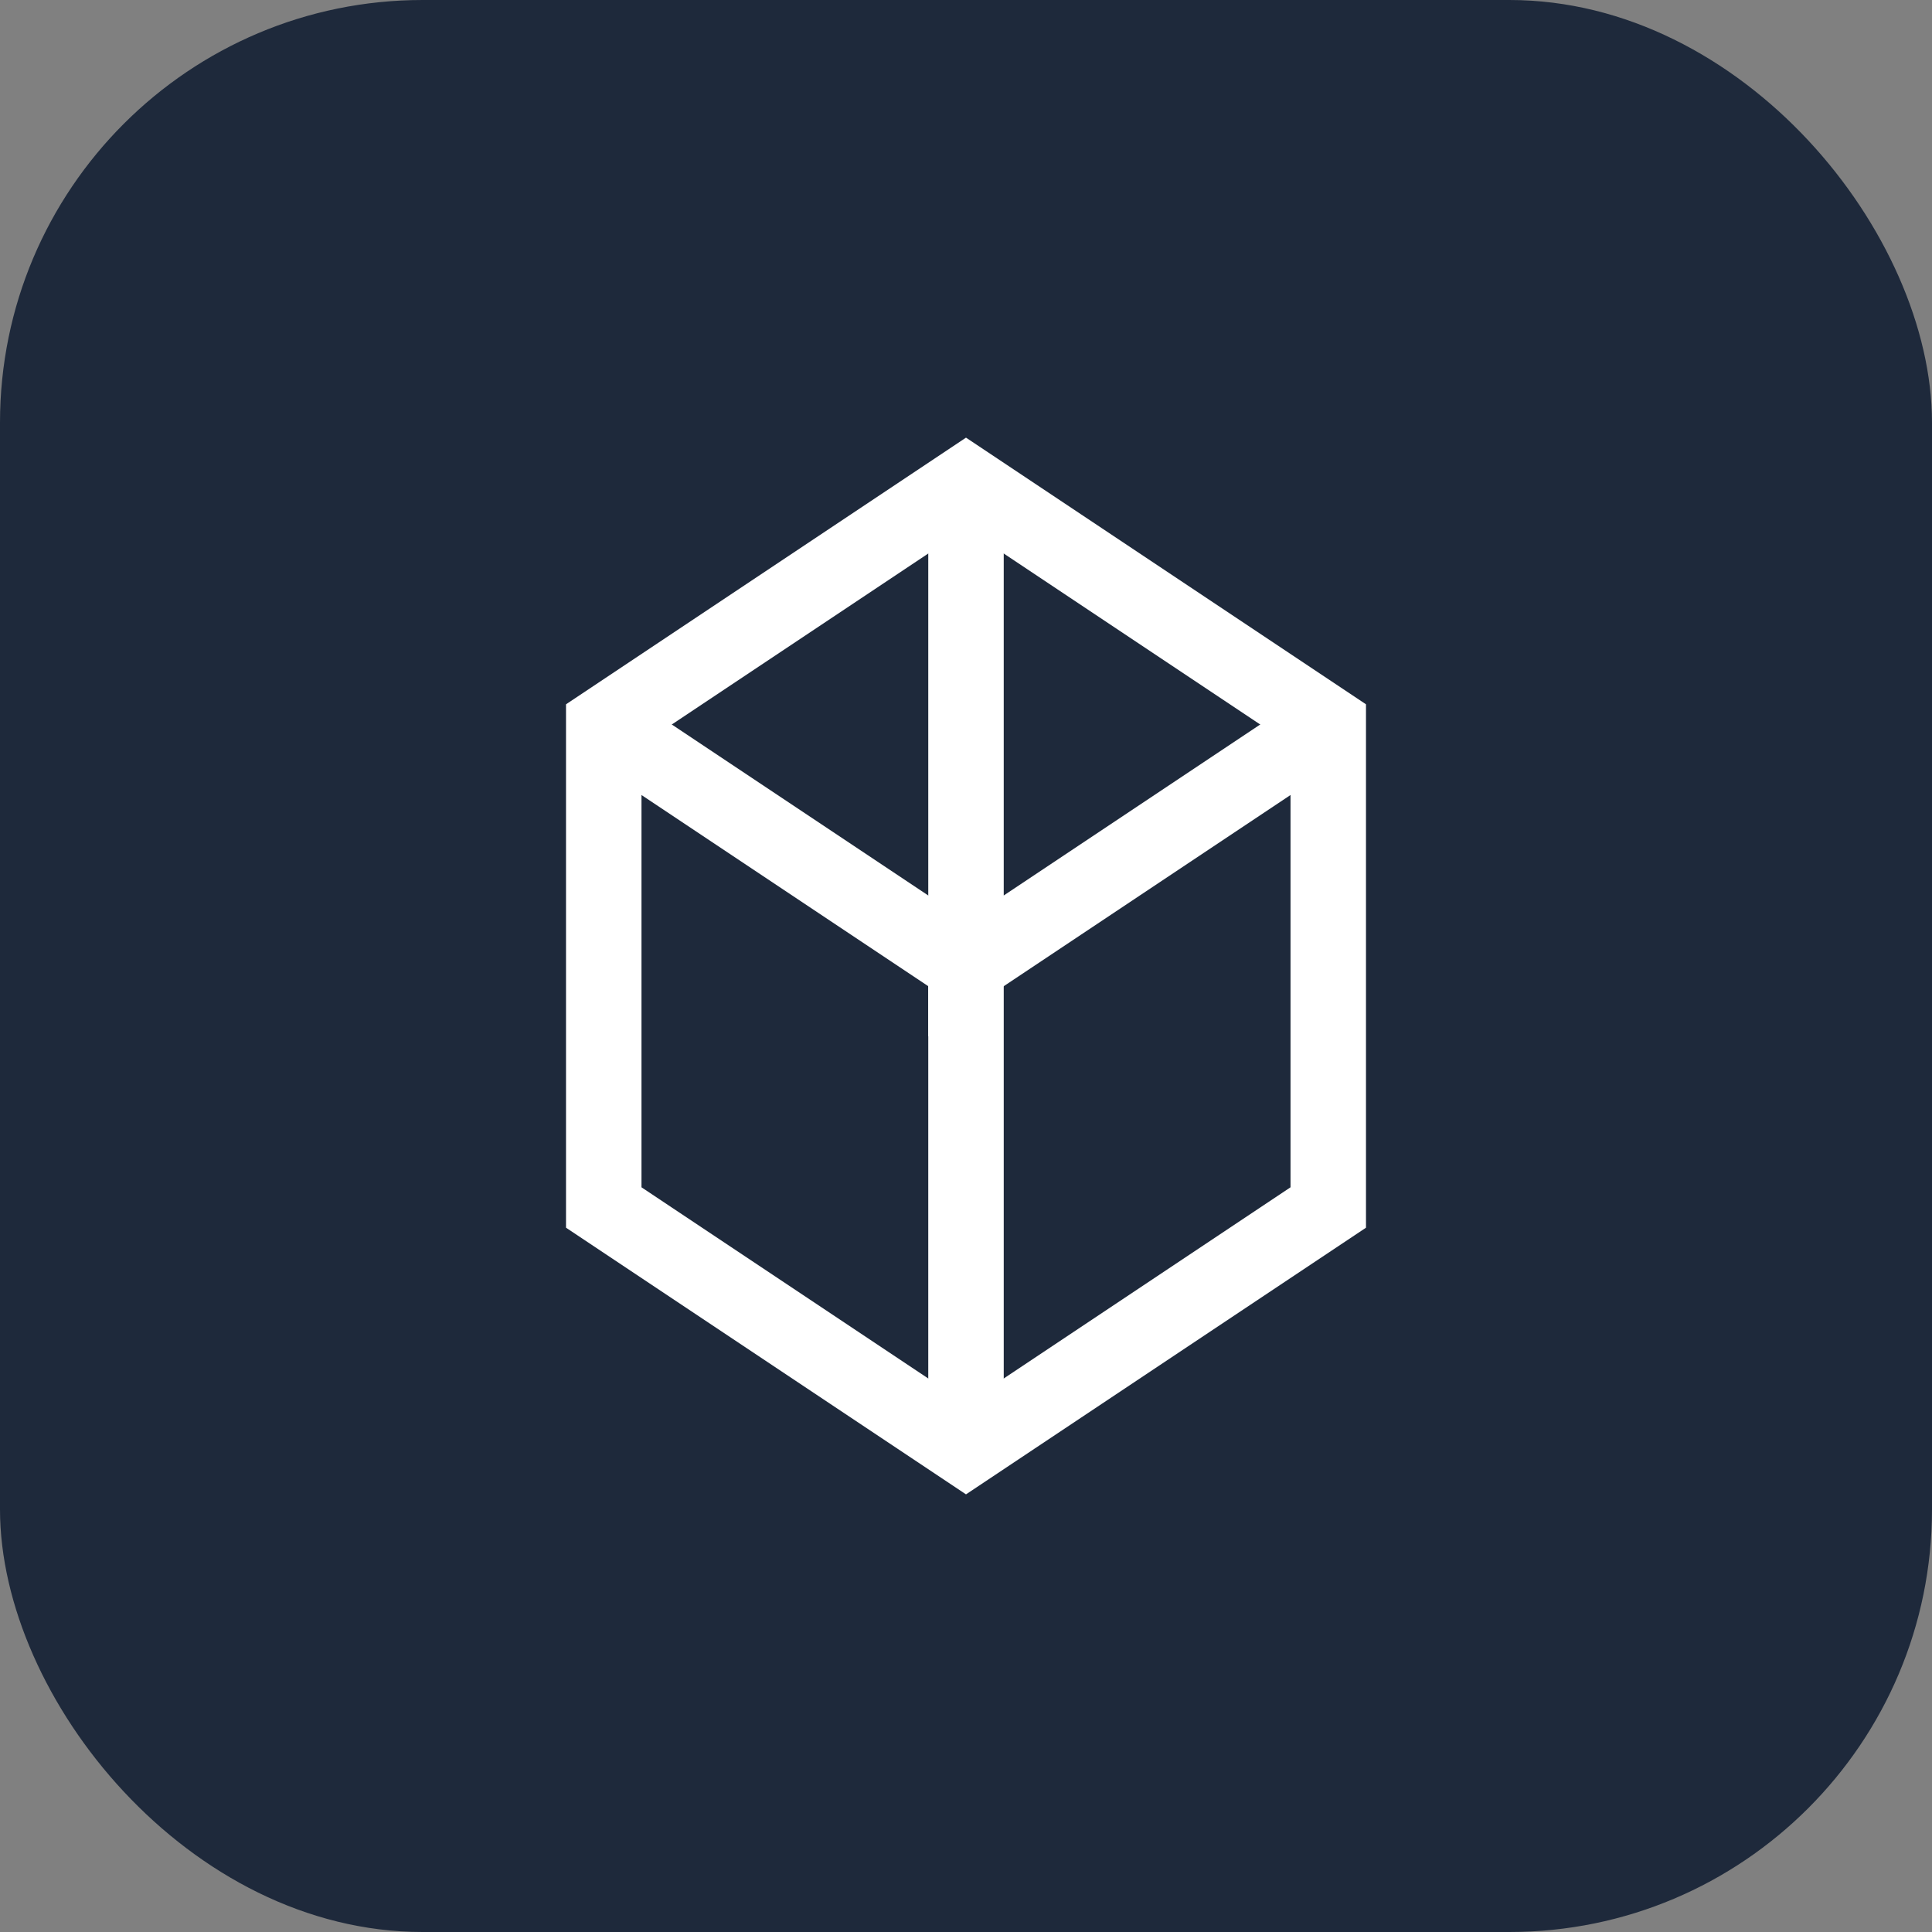
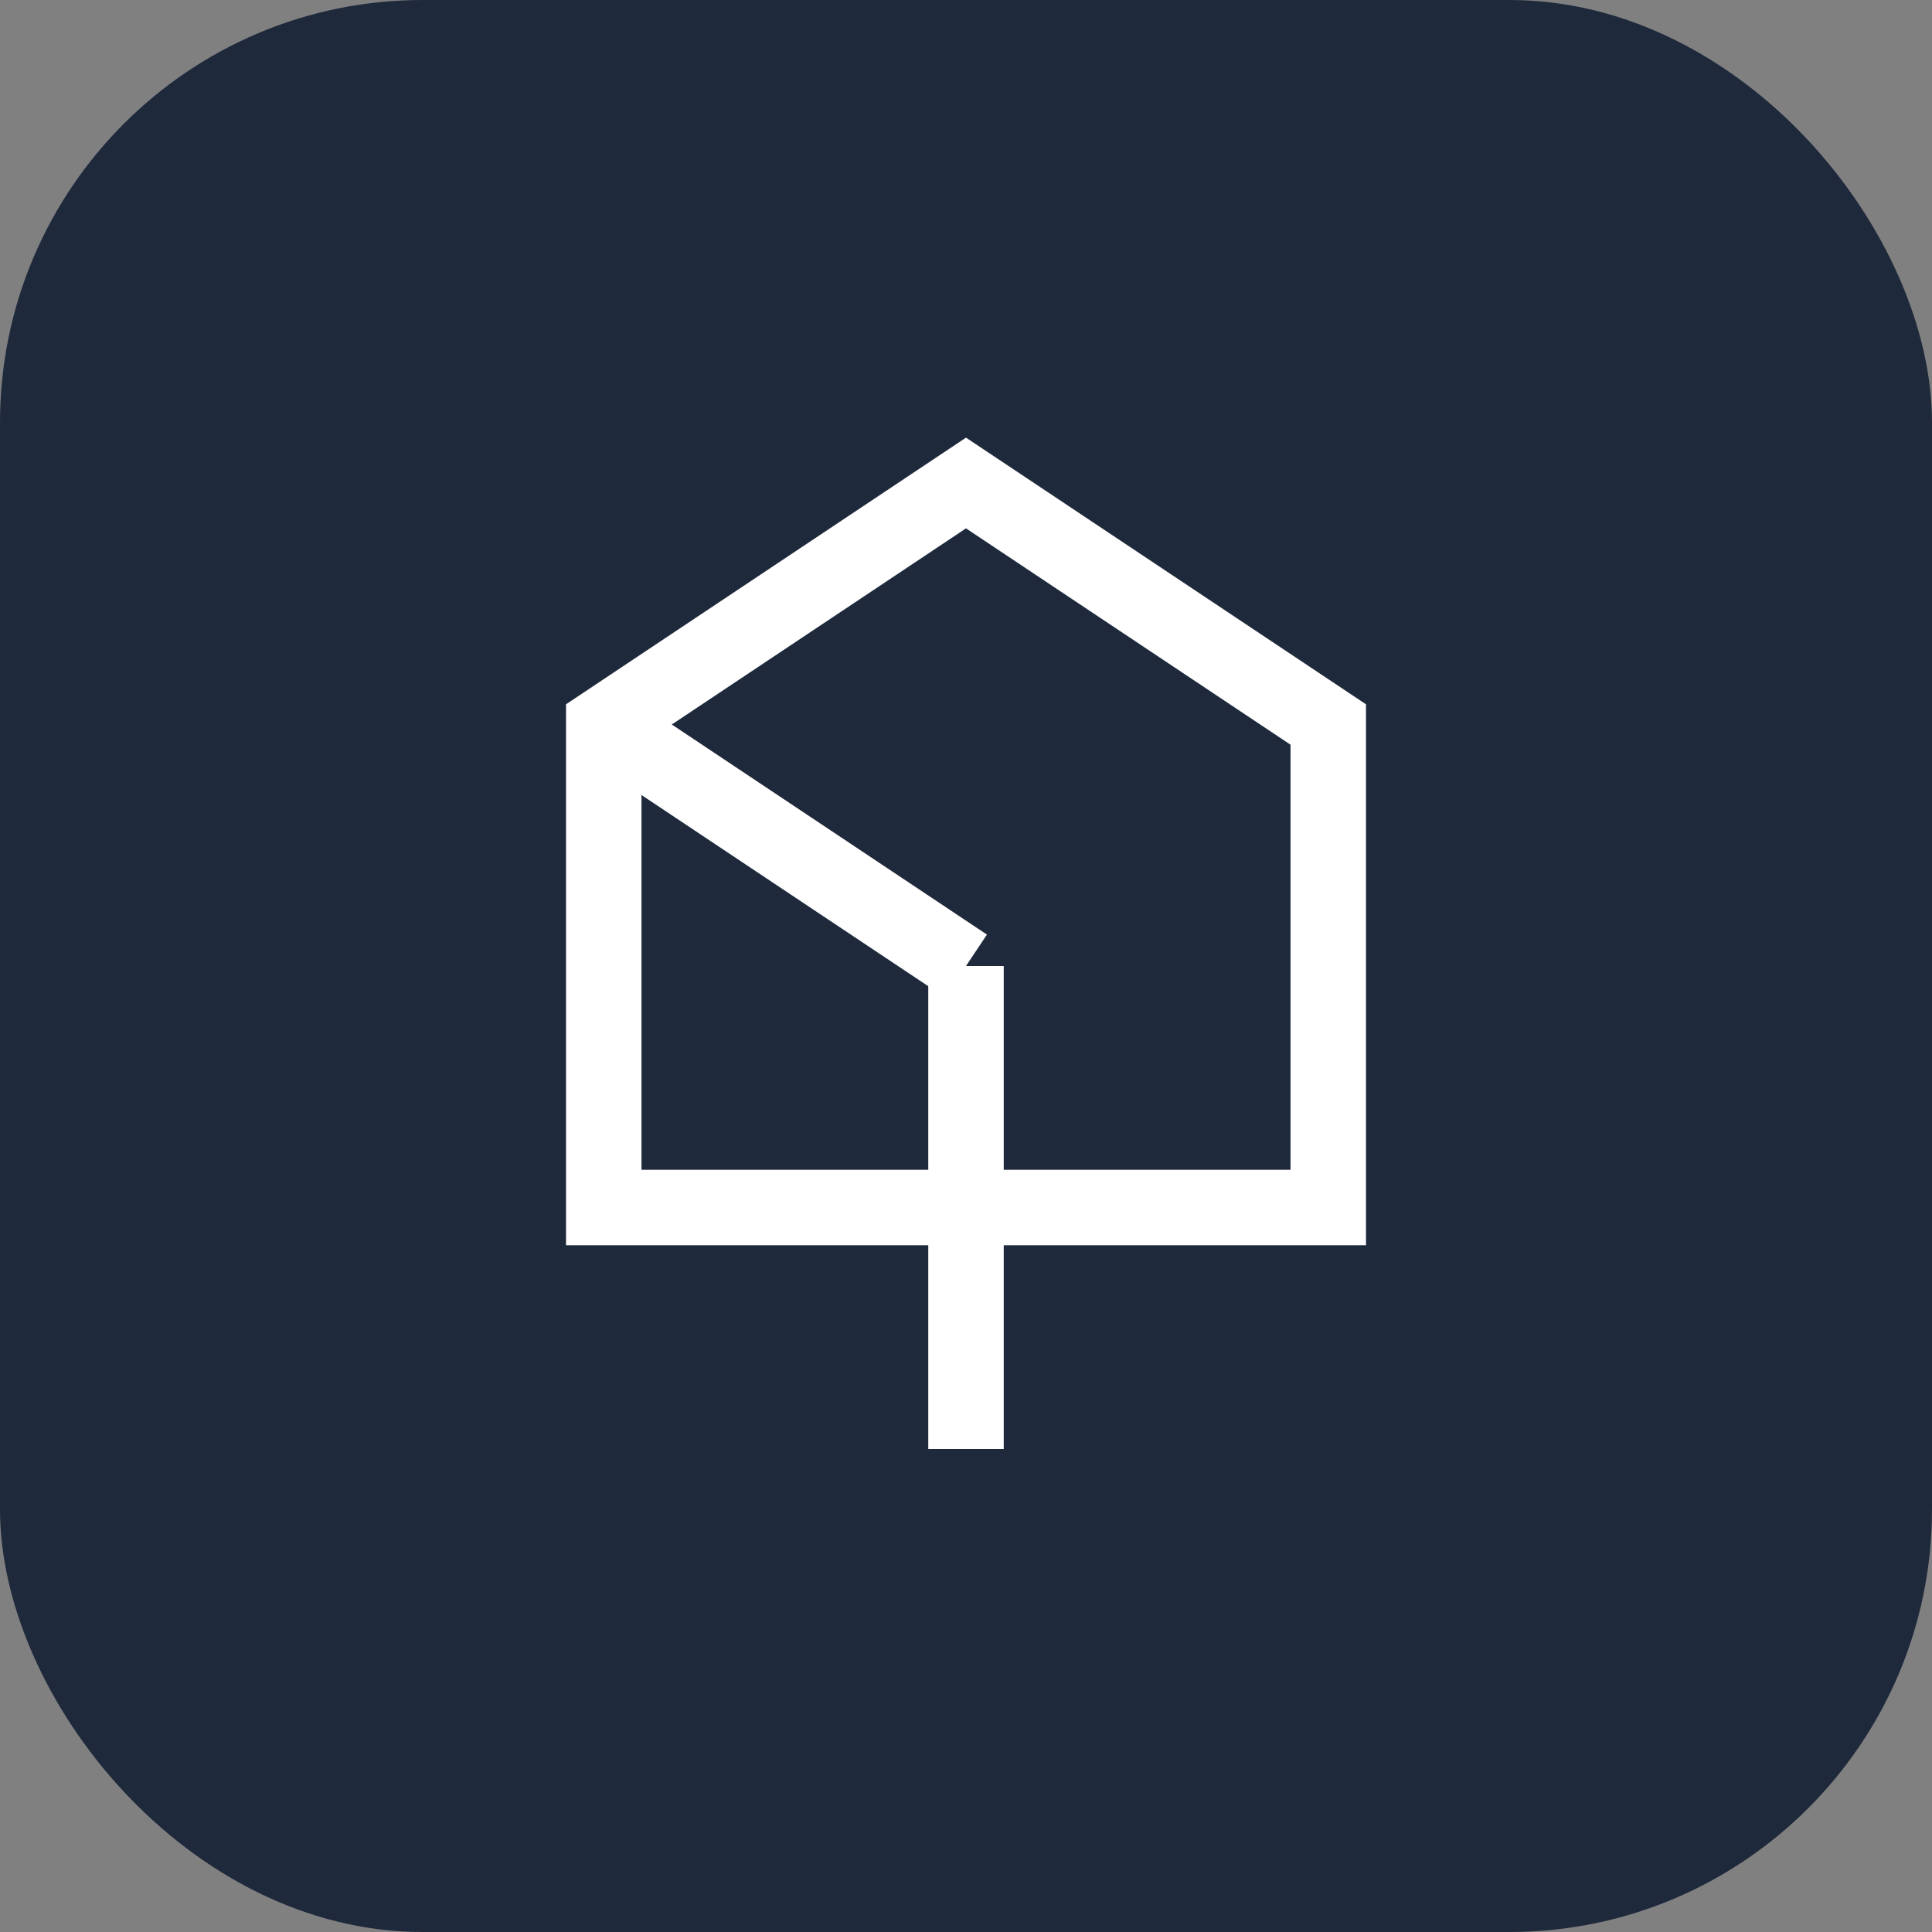
<svg xmlns="http://www.w3.org/2000/svg" viewBox="0 0 64 64">
  <rect x="0" y="0" width="64" height="64" fill="#808080" stroke="none" />
  <rect width="64" height="64" rx="14" fill="#1E293B" />
-   <path d="M32 16L44 24V40L32 48L20 40V24L32 16Z" stroke="white" stroke-width="2.5" fill="none" />
-   <path d="M32 16V32L44 24" stroke="white" stroke-width="2.5" fill="none" />
+   <path d="M32 16L44 24V40L20 40V24L32 16Z" stroke="white" stroke-width="2.5" fill="none" />
  <path d="M32 32L20 24" stroke="white" stroke-width="2.5" fill="none" />
  <path d="M32 32V48" stroke="white" stroke-width="2.5" fill="none" />
</svg>